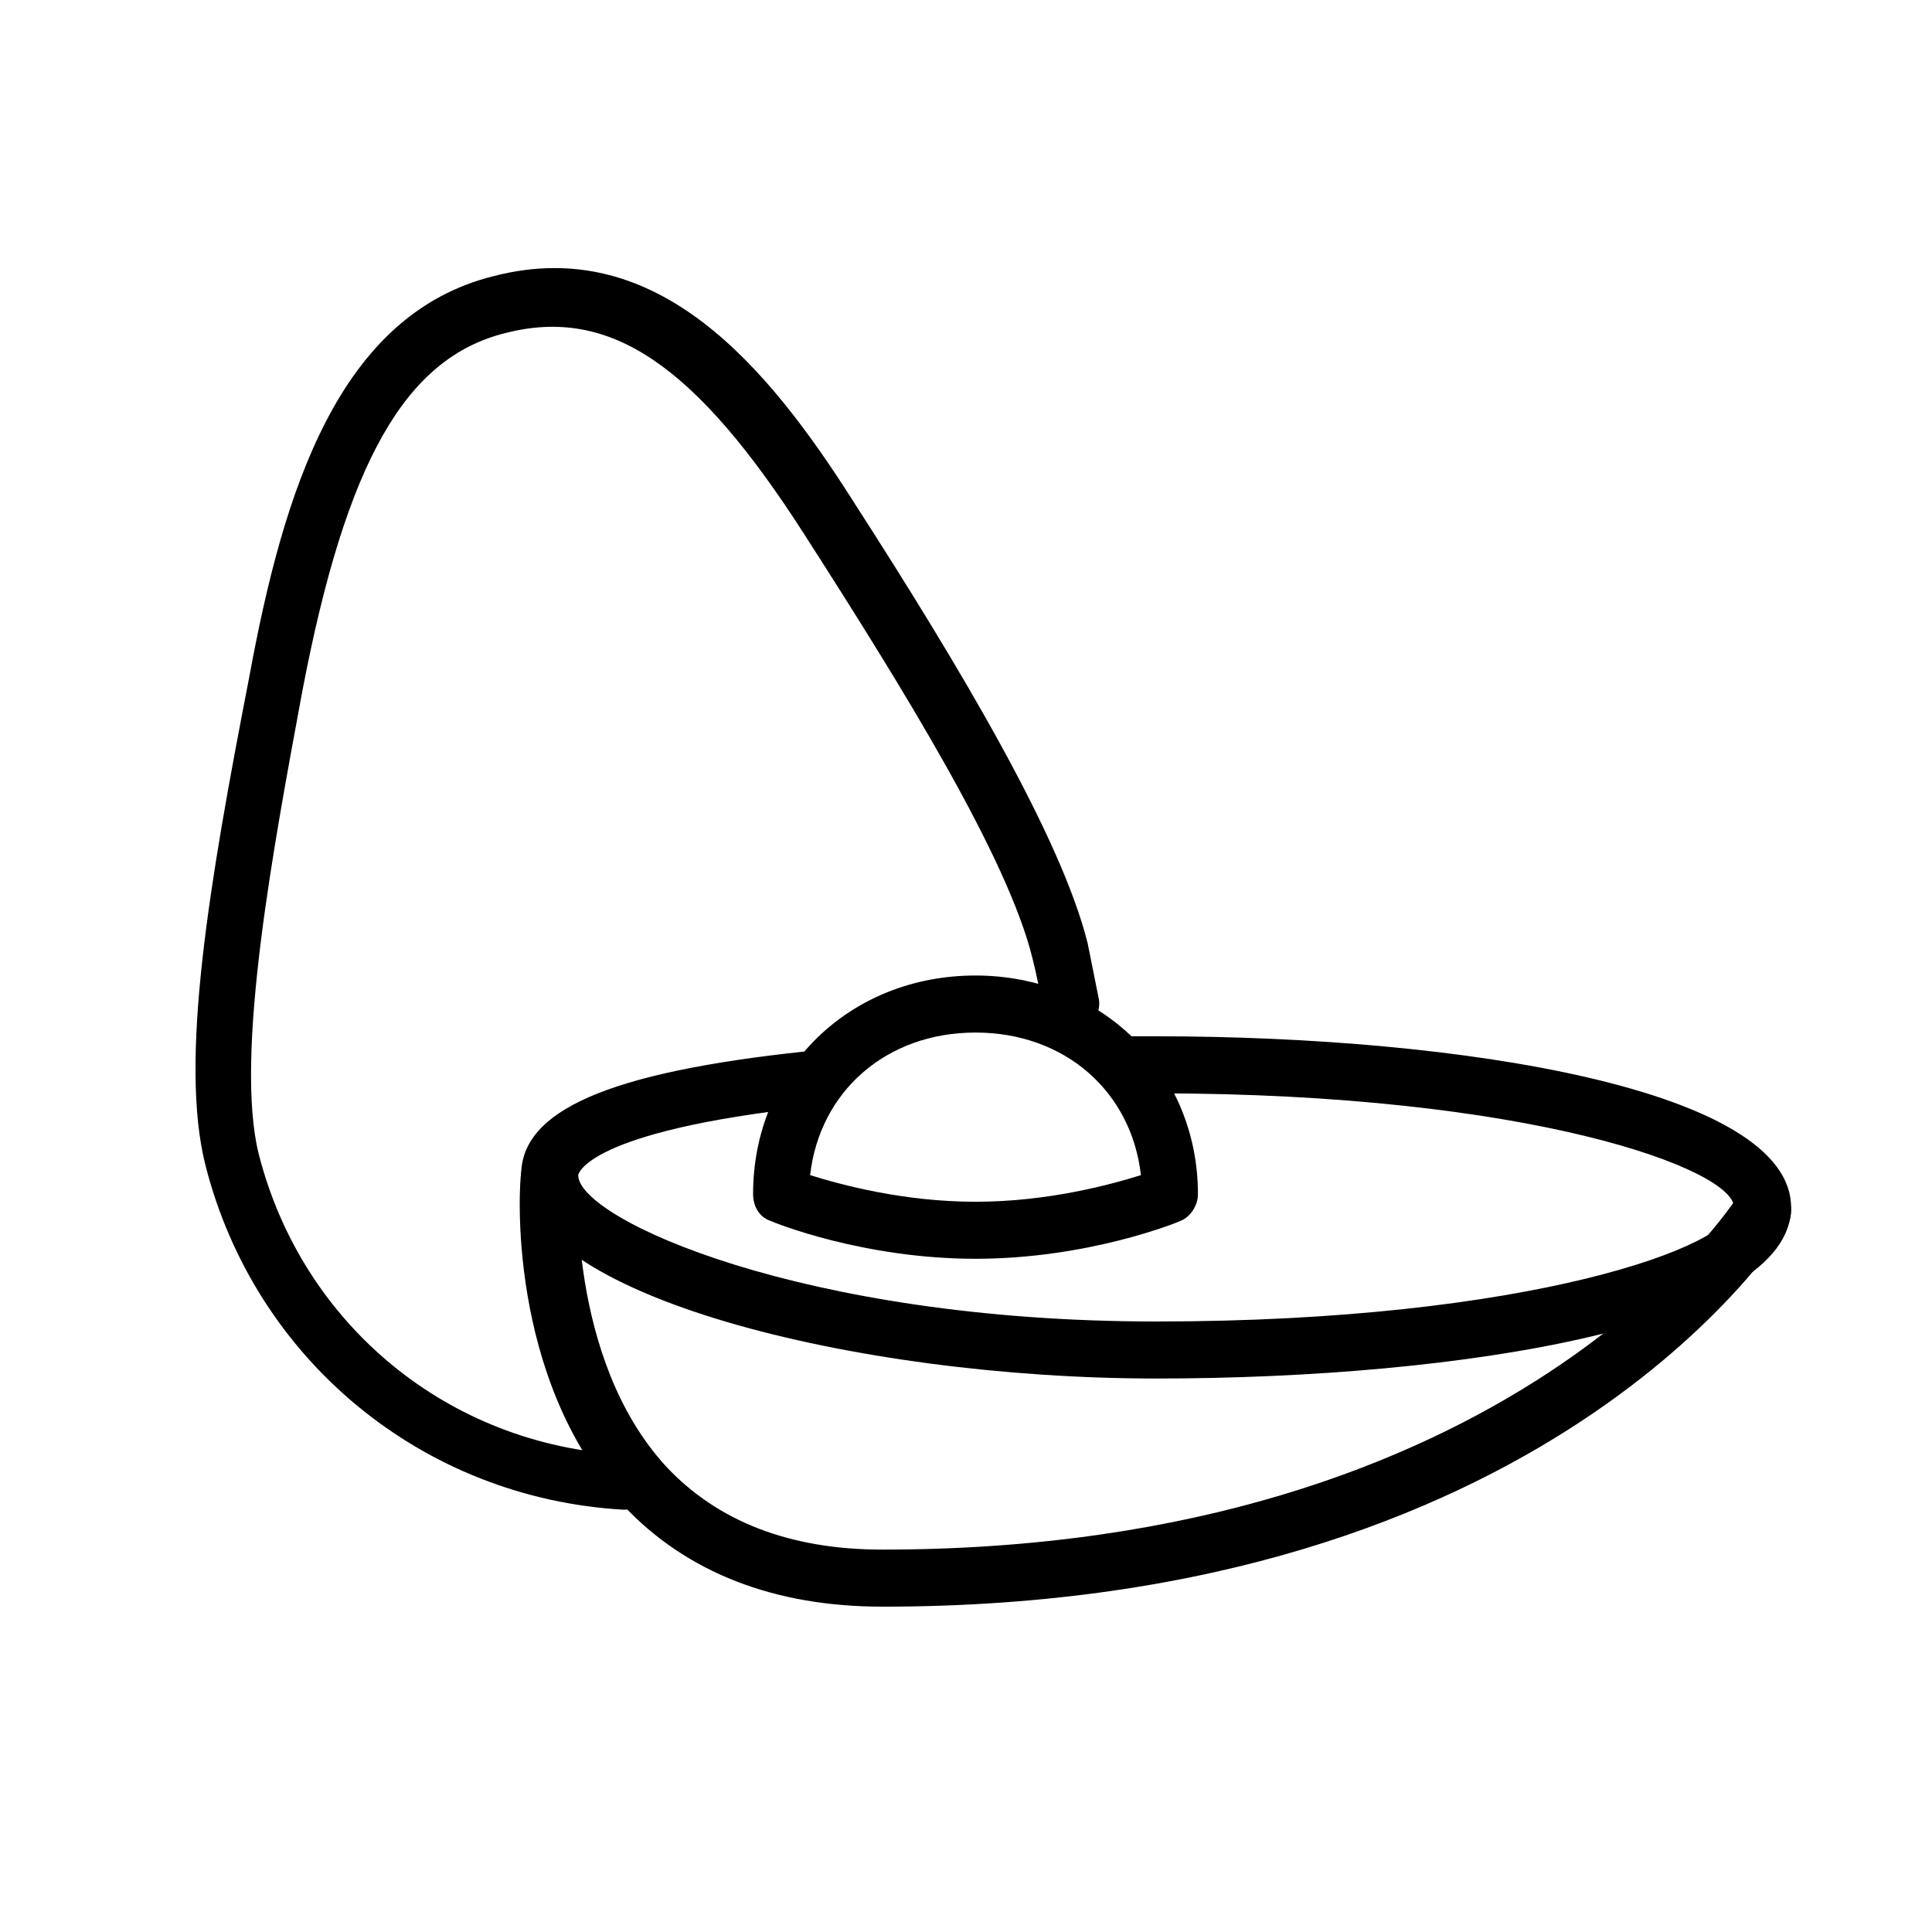
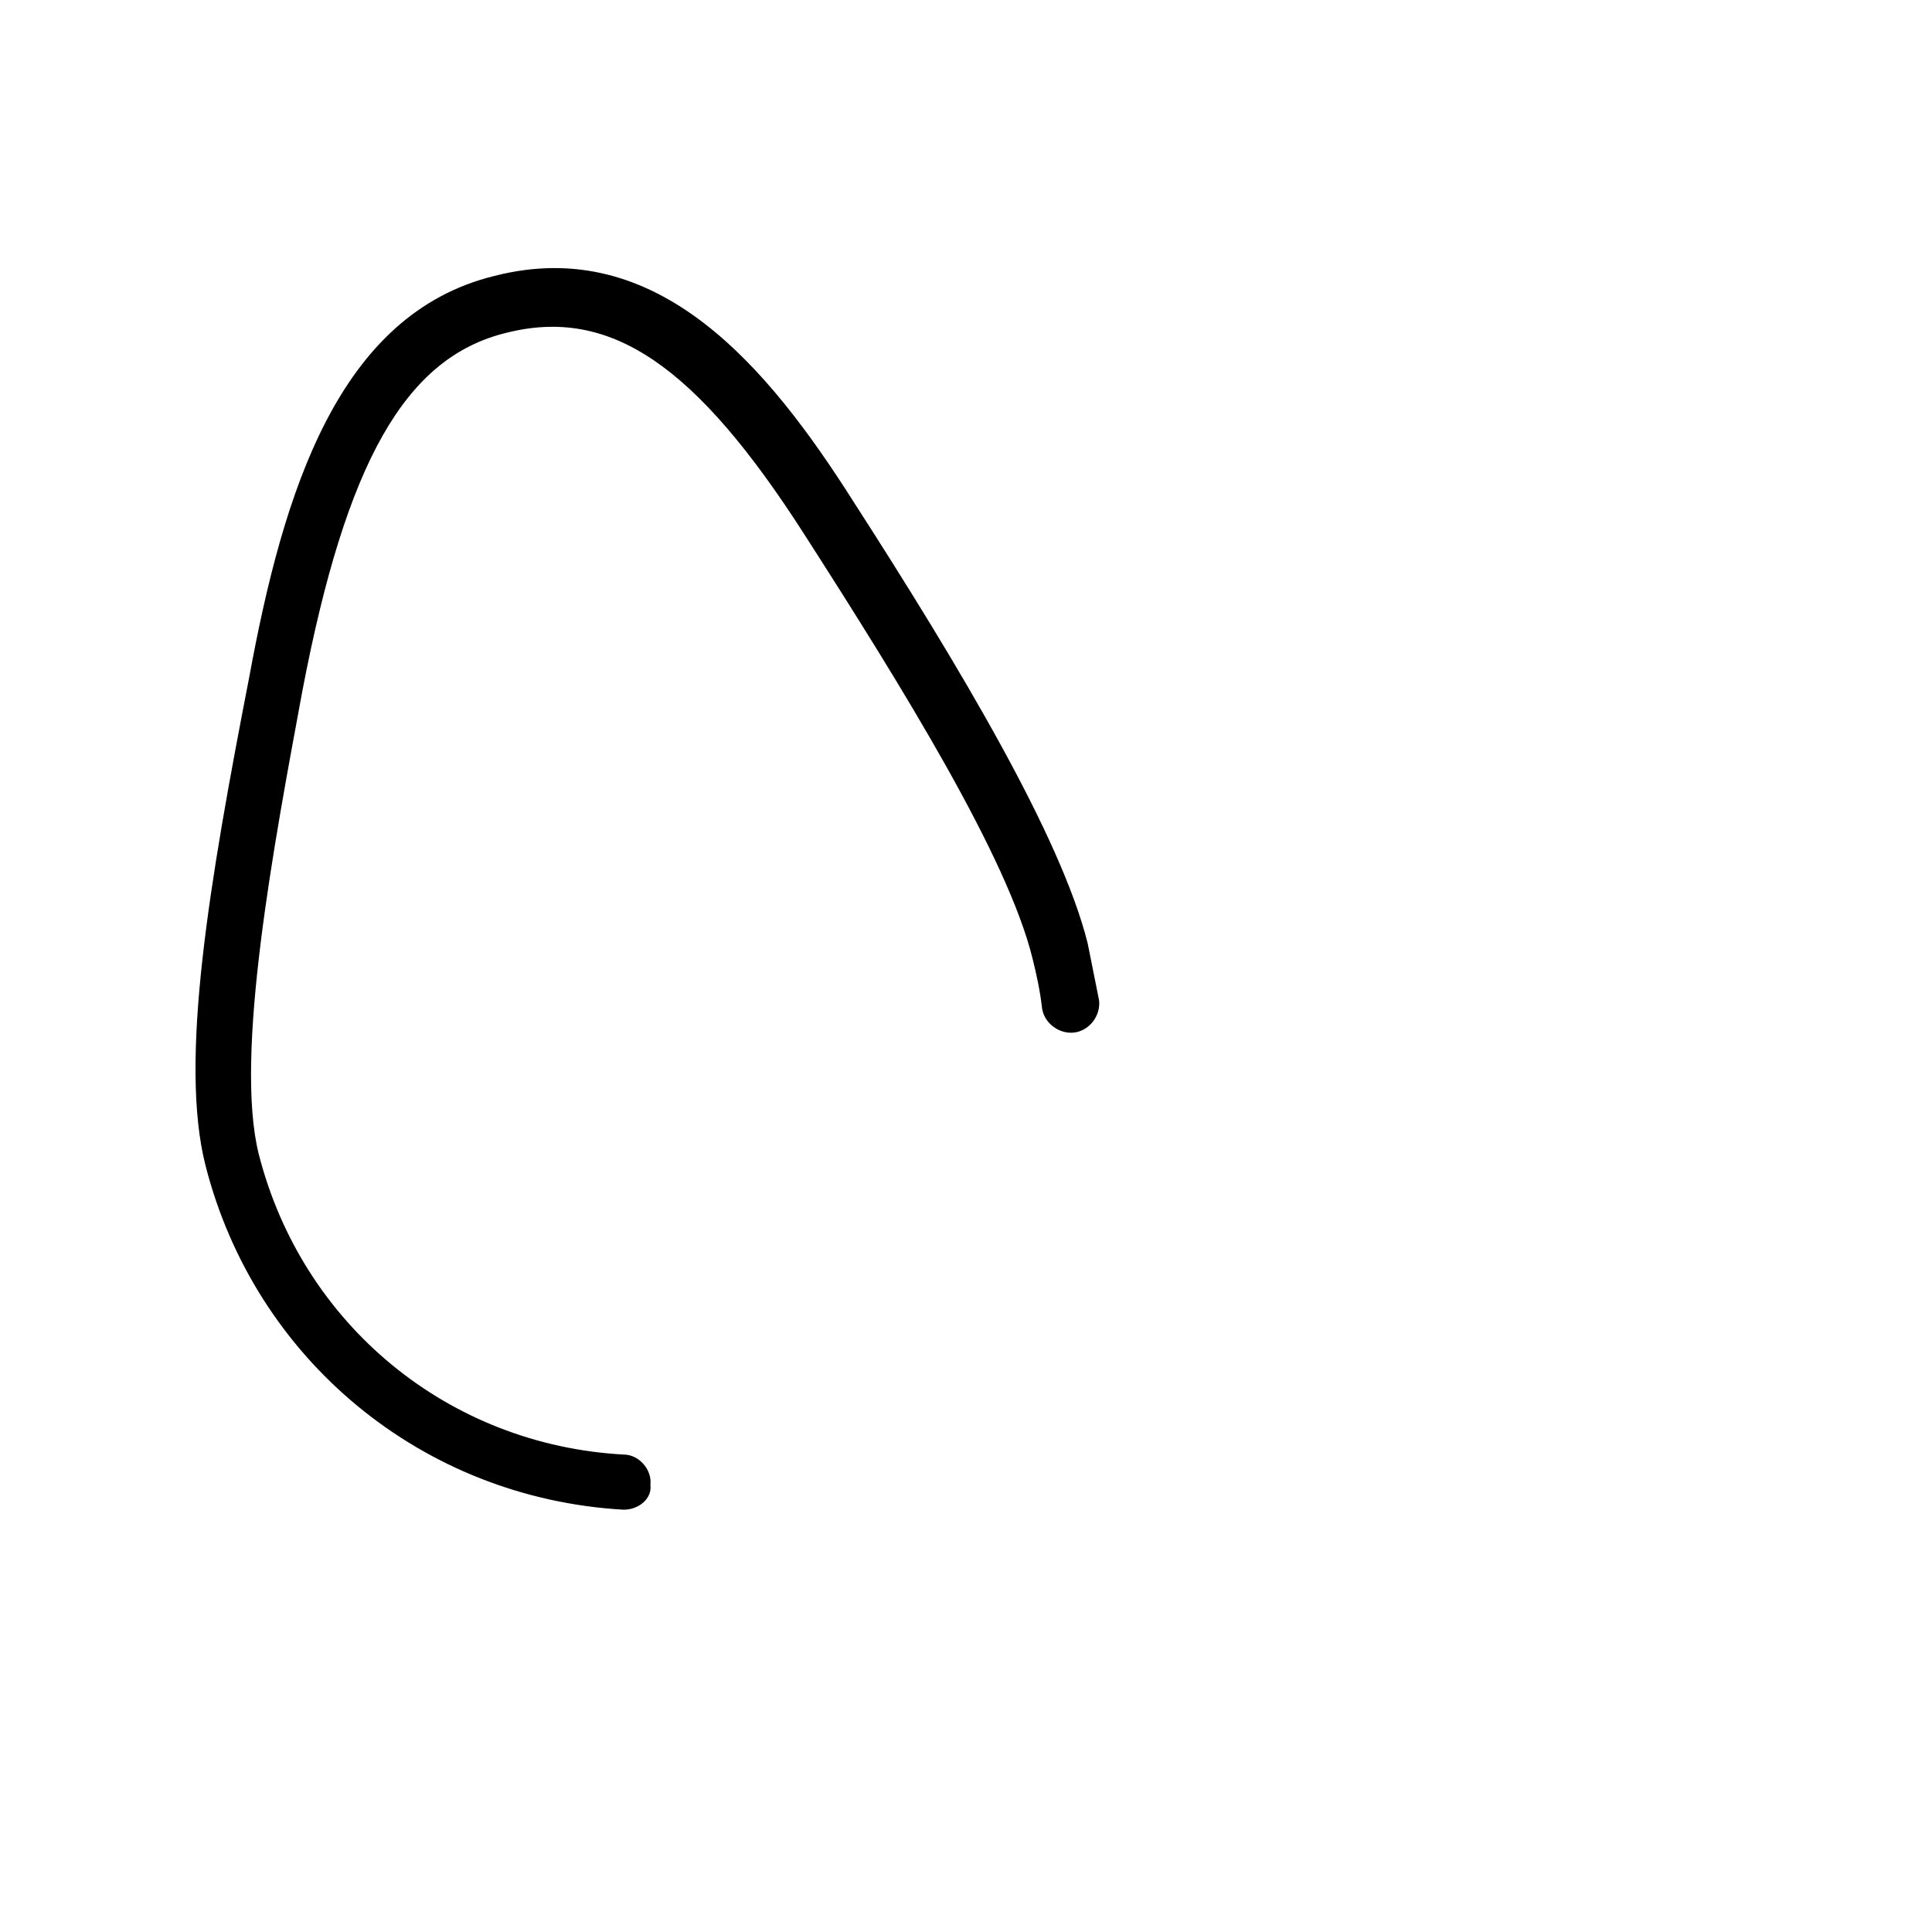
<svg xmlns="http://www.w3.org/2000/svg" fill="#000000" width="800px" height="800px" version="1.1" viewBox="144 144 512 512">
  <g>
-     <path d="m402.52 477.59c-29.727 0-53.402-9.574-54.41-10.078-3.023-1.008-4.535-4.031-4.535-7.055 0-33.25 25.695-57.938 58.945-57.938s58.945 25.191 58.945 57.938c0 3.023-2.016 6.047-4.535 7.055-1.004 0.504-24.684 10.078-54.41 10.078zm-43.828-22.168c8.062 2.519 24.688 7.055 43.832 7.055s35.77-4.535 43.832-7.055c-2.519-22.168-20.152-37.785-43.832-37.785-23.68 0-41.312 15.617-43.832 37.785z" />
    <path d="m309.31 544.09s-0.504 0 0 0c-53.402-3.023-97.738-39.805-110.84-91.191-7.055-27.711 1.008-75.066 11.586-129.48 9.07-49.371 23.68-96.227 64.992-106.3 43.328-11.082 72.547 24.184 95.219 59.953 28.215 43.832 54.914 88.672 61.969 116.88 1.008 5.039 2.016 10.078 3.023 15.113 0.504 4.031-2.519 8.062-6.551 8.566-4.031 0.504-8.062-2.519-8.566-6.551-0.504-4.535-1.512-9.07-2.519-13.098-6.551-26.703-34.258-71.539-60.457-112.35-28.719-44.84-51.387-60.457-79.098-53.402-26.703 6.551-42.32 34.258-53.906 94.715-7.559 40.809-18.137 96.73-11.586 122.93 11.586 45.344 50.383 77.082 96.73 79.602 4.031 0 7.559 4.031 7.055 8.062 0.504 3.523-3.023 6.547-7.055 6.547z" />
-     <path d="m377.83 569.78c-28.719 0-51.891-9.07-68.52-26.703-31.234-33.754-27.711-85.648-27.207-88.168 0.504-4.031 4.031-7.055 8.062-7.055 4.031 0.504 7.055 4.031 7.055 8.062 0 0.504-3.023 47.863 23.176 76.578 13.602 14.609 32.746 22.168 57.434 22.168 167.27 0 226.21-92.699 226.71-93.707 2.016-3.527 7.055-4.535 10.578-2.519 3.527 2.016 4.535 6.551 2.519 10.578-2.519 3.531-63.48 100.77-239.81 100.77z" />
-     <path d="m450.38 509.32c-79.602 0-168.27-22.168-168.27-53.906 0-17.129 23.176-27.207 75.066-32.746 4.031-0.504 8.062 2.519 8.566 6.551 0.504 4.031-2.519 8.062-6.551 8.062-60.453 6.543-61.965 18.133-61.965 18.133 0 11.586 59.449 38.793 153.16 38.793 99.25 0 153.16-20.152 153.16-30.23s-53.906-30.23-153.16-30.23h-7.055c-4.031 0-7.559-3.527-7.559-7.559s3.527-7.559 7.559-7.559h7.055c81.113 0 168.27 14.105 168.27 45.344 0 31.242-87.16 45.348-168.27 45.348z" />
  </g>
</svg>